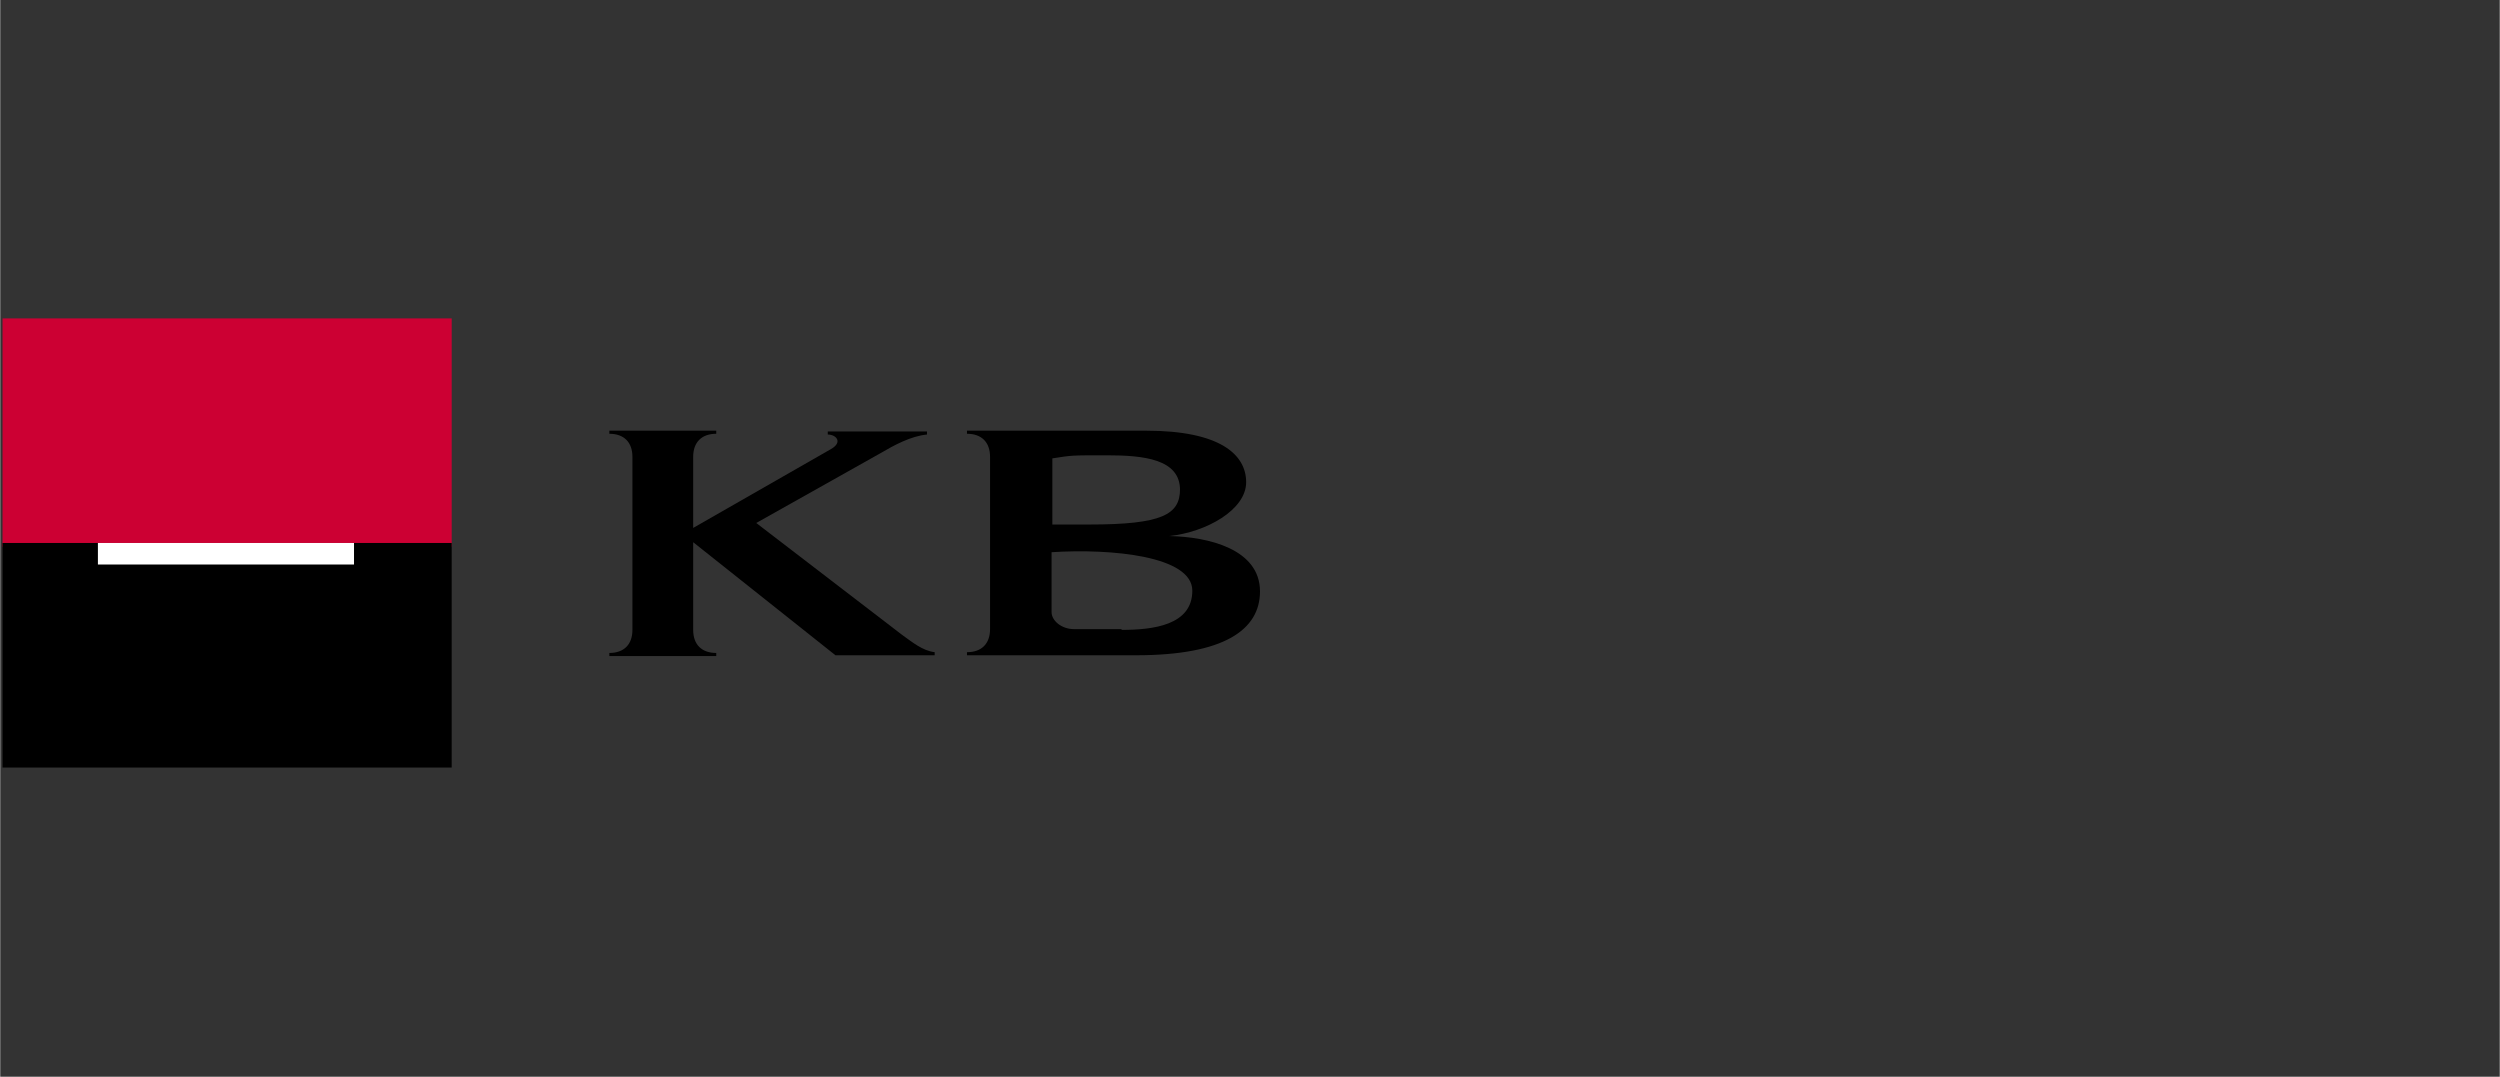
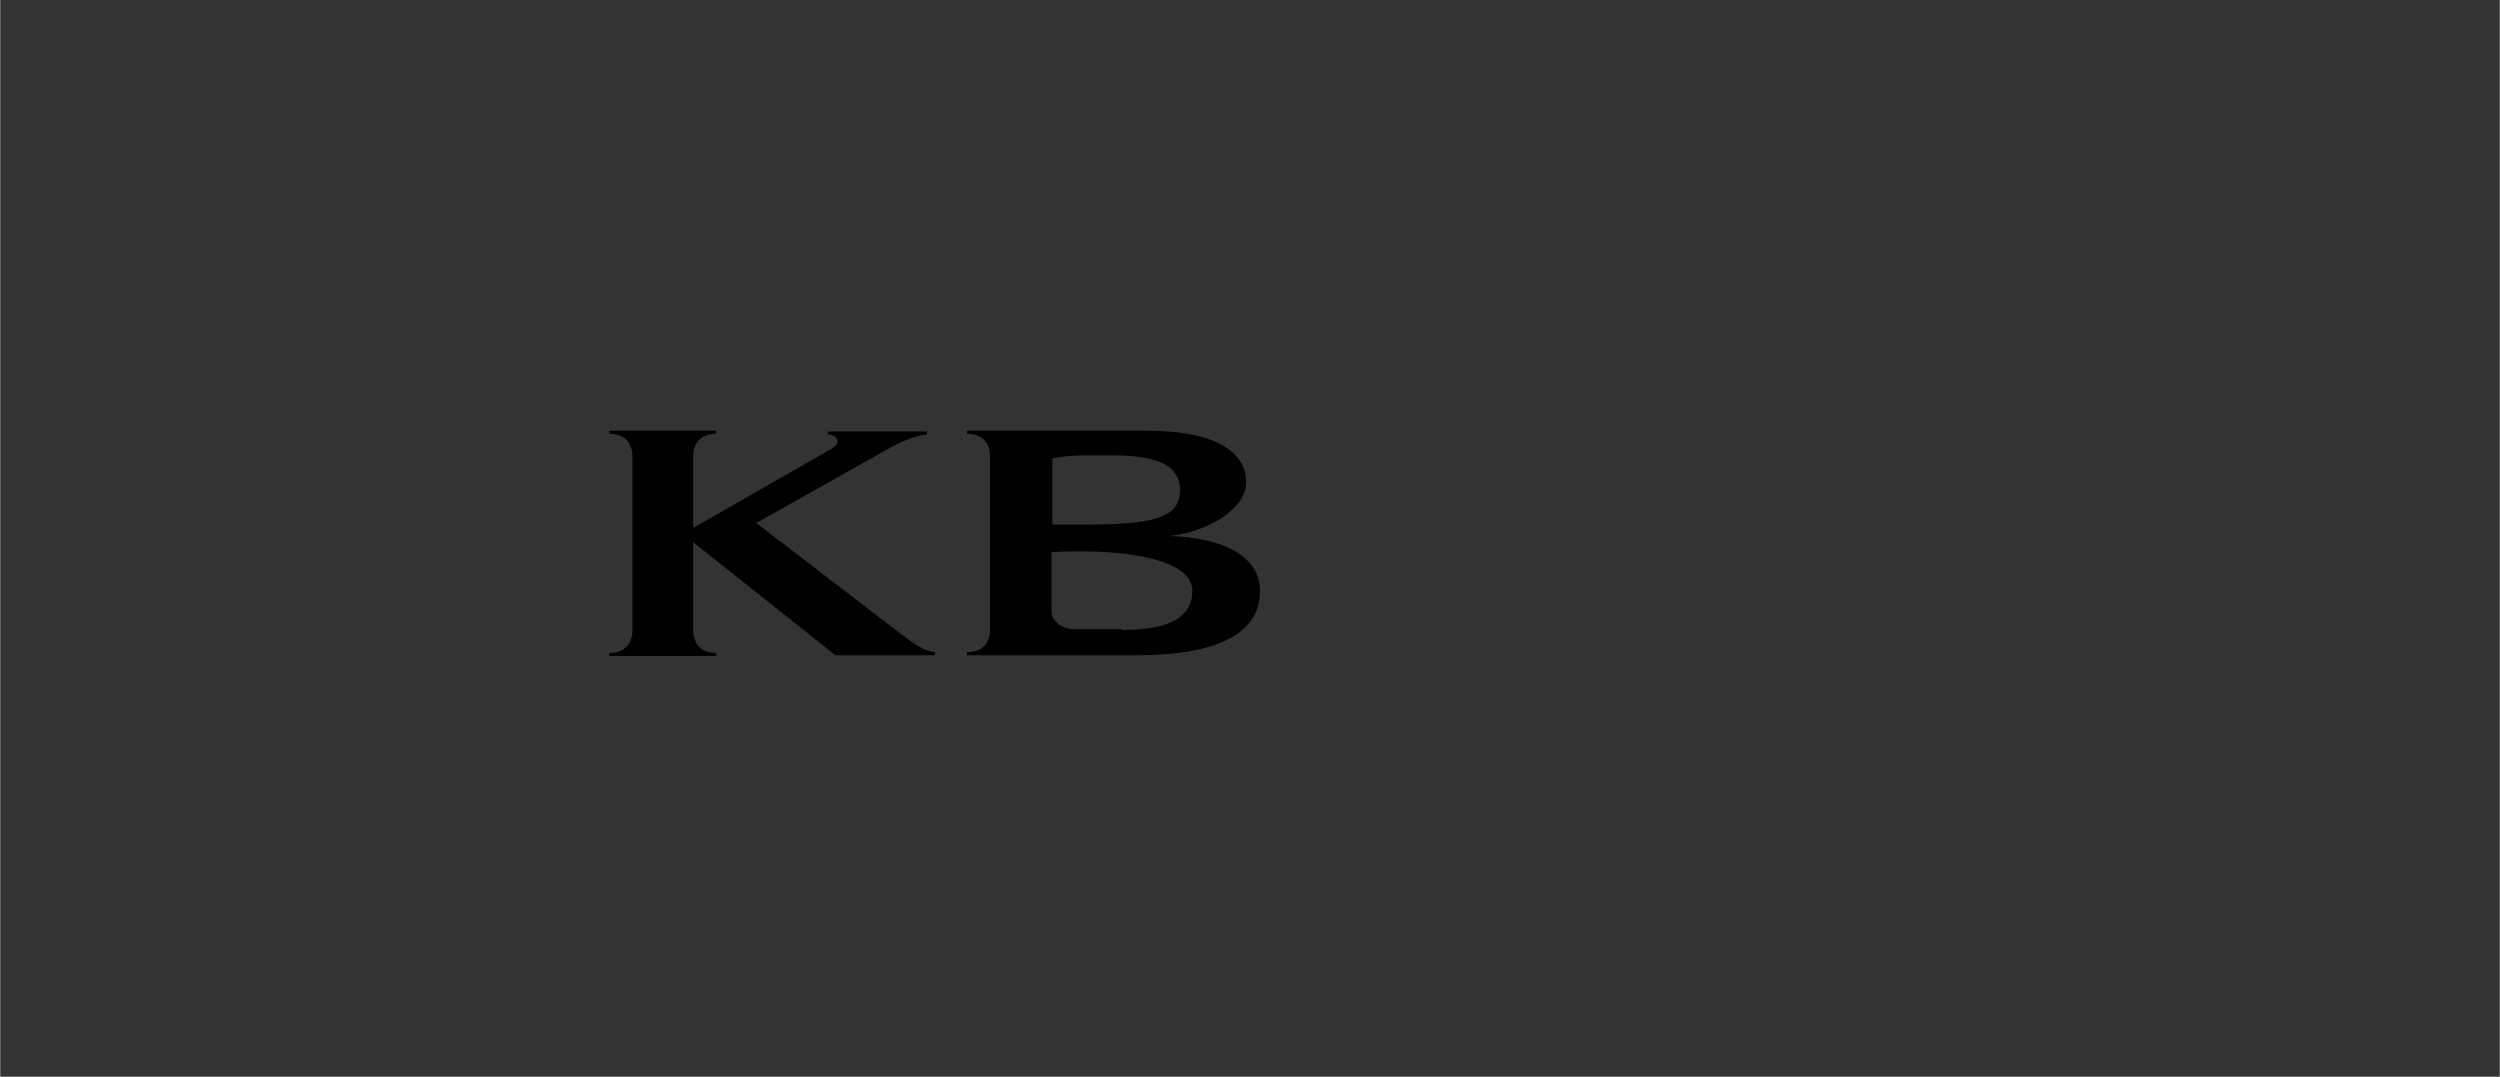
<svg xmlns="http://www.w3.org/2000/svg" id="svg4767" width="114.7mm" height="49.4mm" version="1.1" viewBox="0 0 325 140">
  <rect x="0" y="0" width="325" height="140" fill="#333333" stroke="none" />
  <defs>
    <style>
      .cls-1 {
        fill: #000;
      }

      .cls-1, .cls-2, .cls-3 {
        stroke-width: 0px;
      }

      .cls-2 {
        fill: #fff;
      }

      .cls-3 {
        fill: #c03;
      }
    </style>
  </defs>
  <path id="path4628" class="cls-1" d="M90,68.7l18-10.3c1.6-.9.7-1.9-.4-1.9v-.4h12.9v.4c-2.1.2-4.3,1.4-6,2.4l-16.2,9.1,18.9,14.5c1.4,1,2.7,2.1,4.3,2.3v.4h-12.9l-18.5-14.7v11.4c0,1.9,1.1,3,3,3v.4h-13.9v-.4c1.9,0,3-1.1,3-3v-22.5c0-1.9-1.1-3-3-3v-.4h13.9v.4c-1.9,0-3,1.1-3,3v9.3" />
  <path id="path4630" class="cls-1" d="M163.8,76.9c0,5-4.7,8.3-16.1,8.3h-22v-.4c1.9,0,3-1.1,3-3v-22.4c0-1.9-1.1-3-3-3v-.4h23.3c9.6,0,13,3.1,13,6.7s-5.2,6.5-10,7c5.1.1,11.8,1.7,11.8,7.2ZM153.4,63.7c0-4-4.7-4.5-9.5-4.5s-4.5,0-7.1.4v8.6s2.9,0,4.8,0c9.5,0,11.8-1.3,11.8-4.6ZM145.8,81.9c4.1,0,9.2-.6,9.2-5.1s-10.5-5.5-18.3-5v7.8c0,1.1,1.3,2.2,2.9,2.2,1.8,0,6.2,0,6.2,0" />
-   <path id="path4632" class="cls-3" d="M.3,41.4h58.4v29.7H.3v-29.7Z" />
-   <path id="path4634" class="cls-1" d="M.3,70.6h58.4v29.2H.3v-29.2Z" />
-   <path id="path4636" class="cls-2" d="M12.7,70.6h33.3v2.8H12.7v-2.8Z" />
</svg>